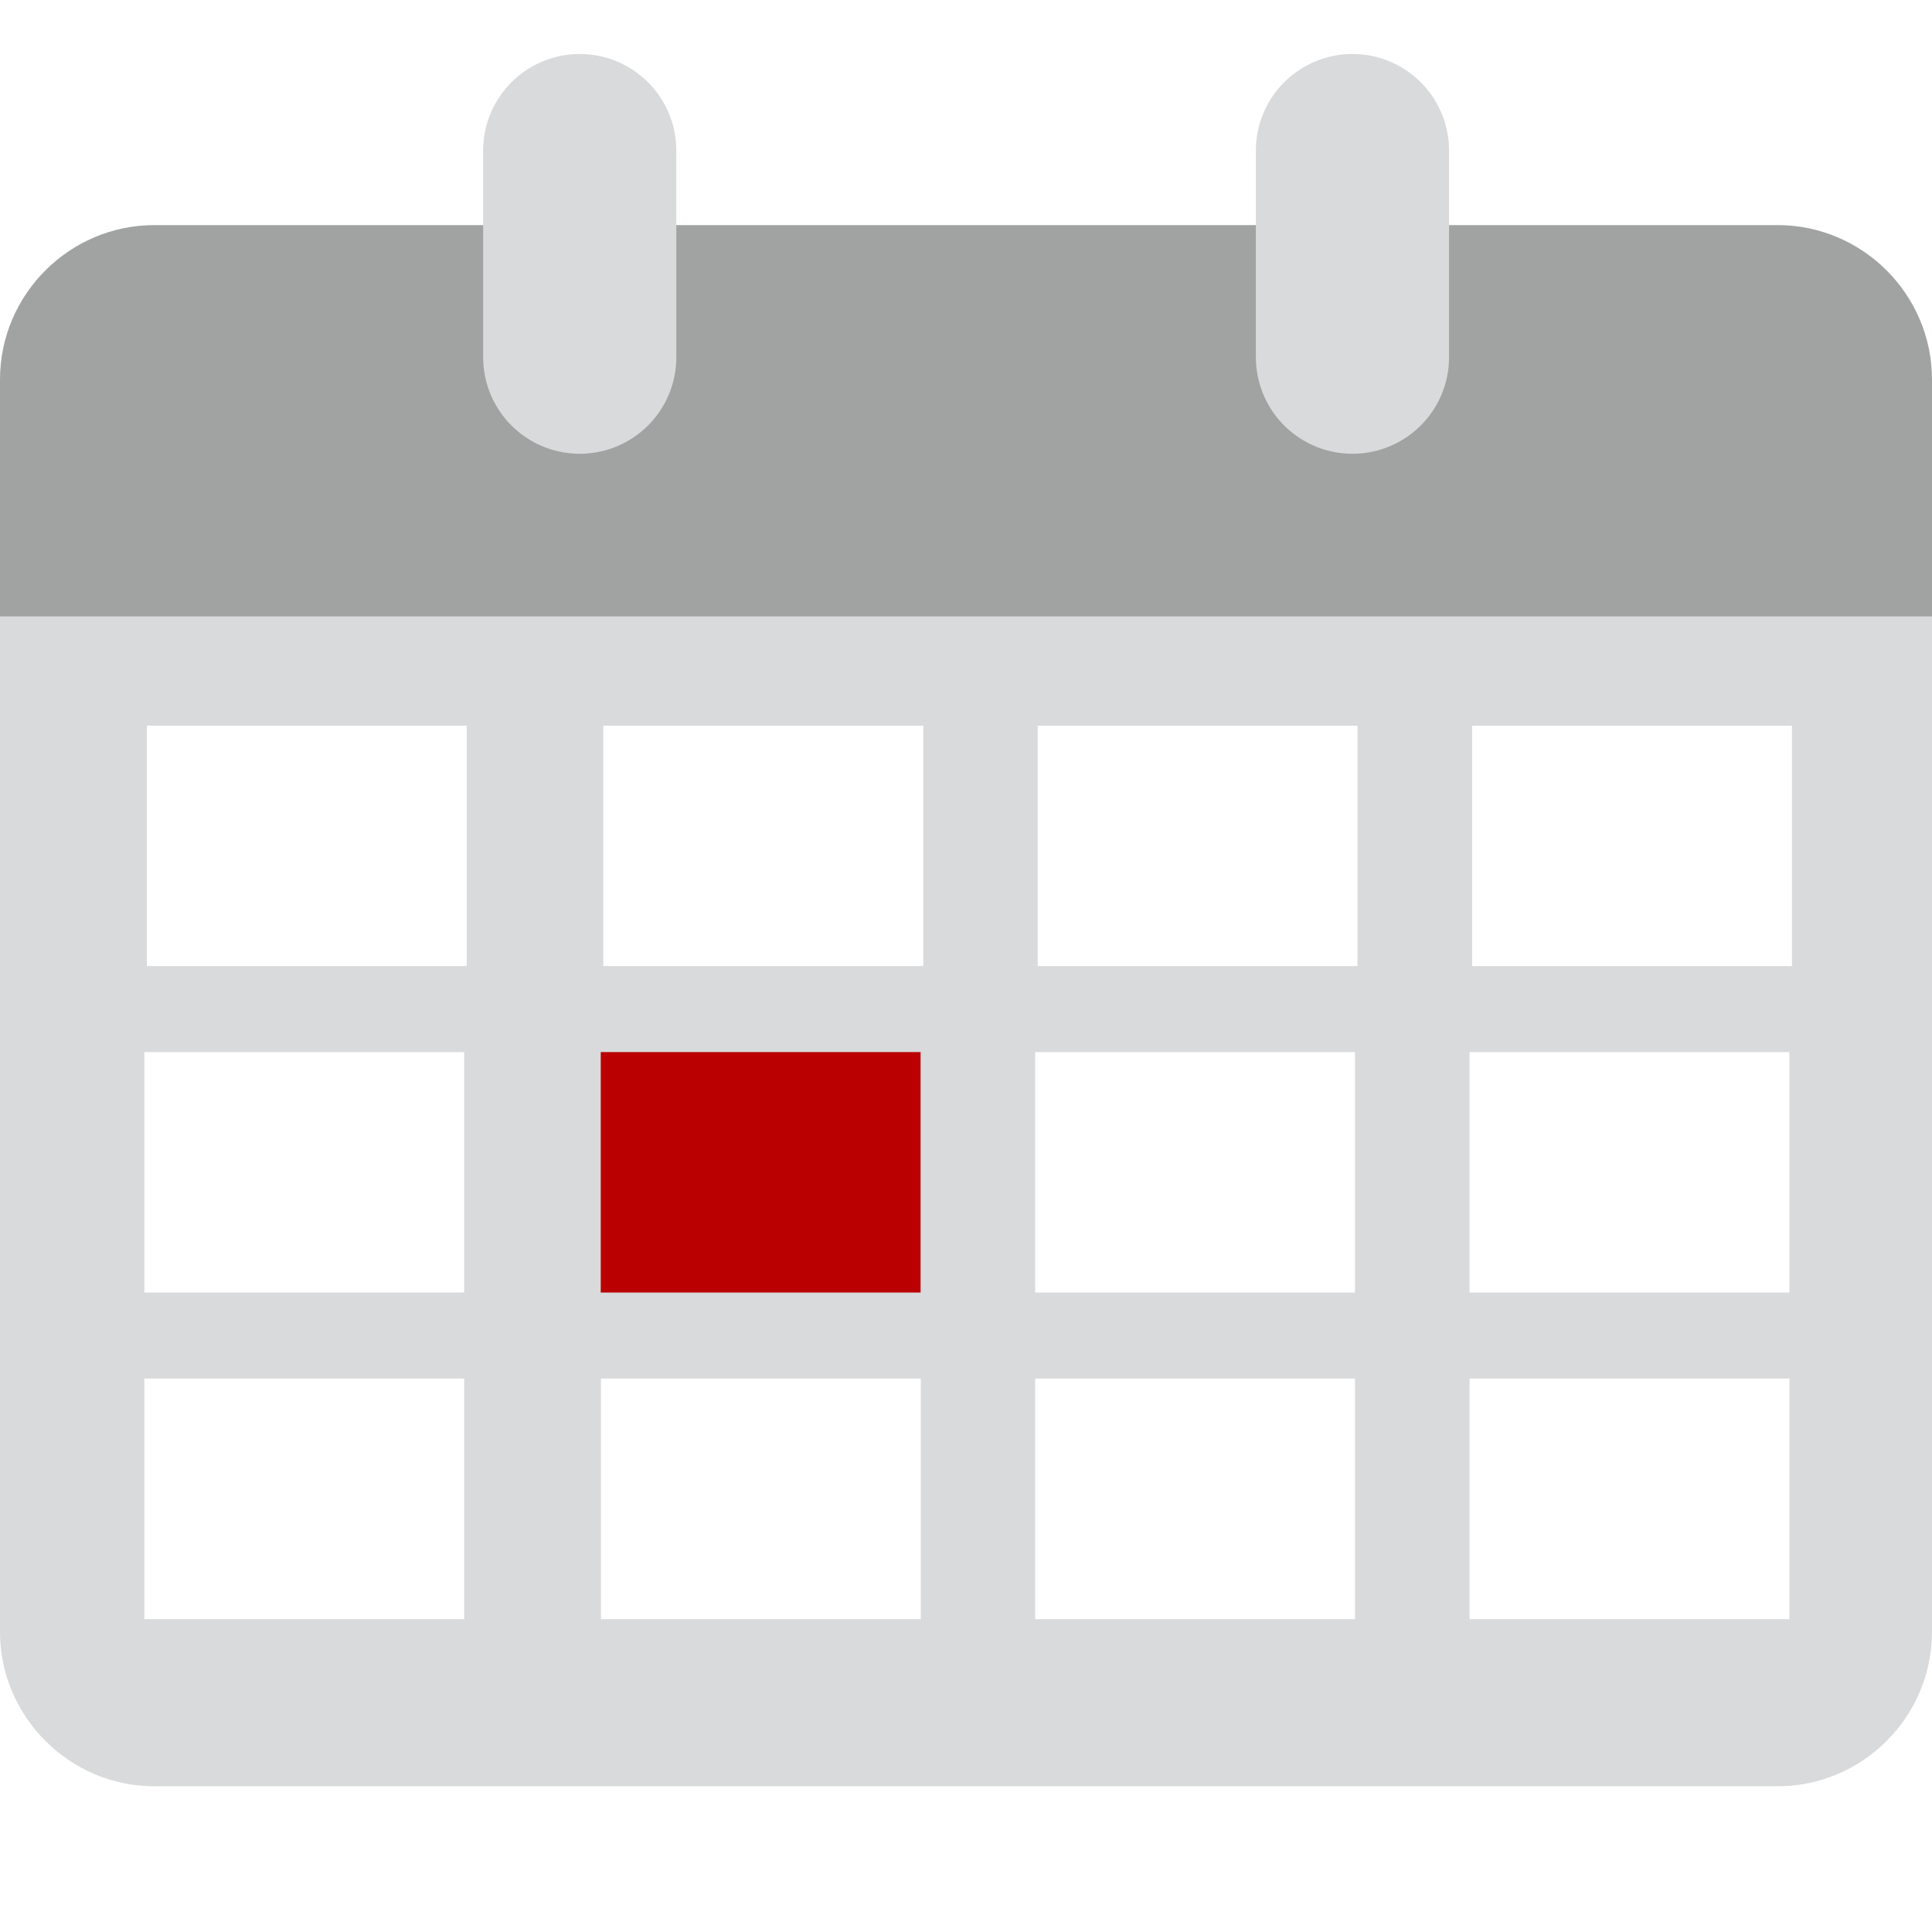
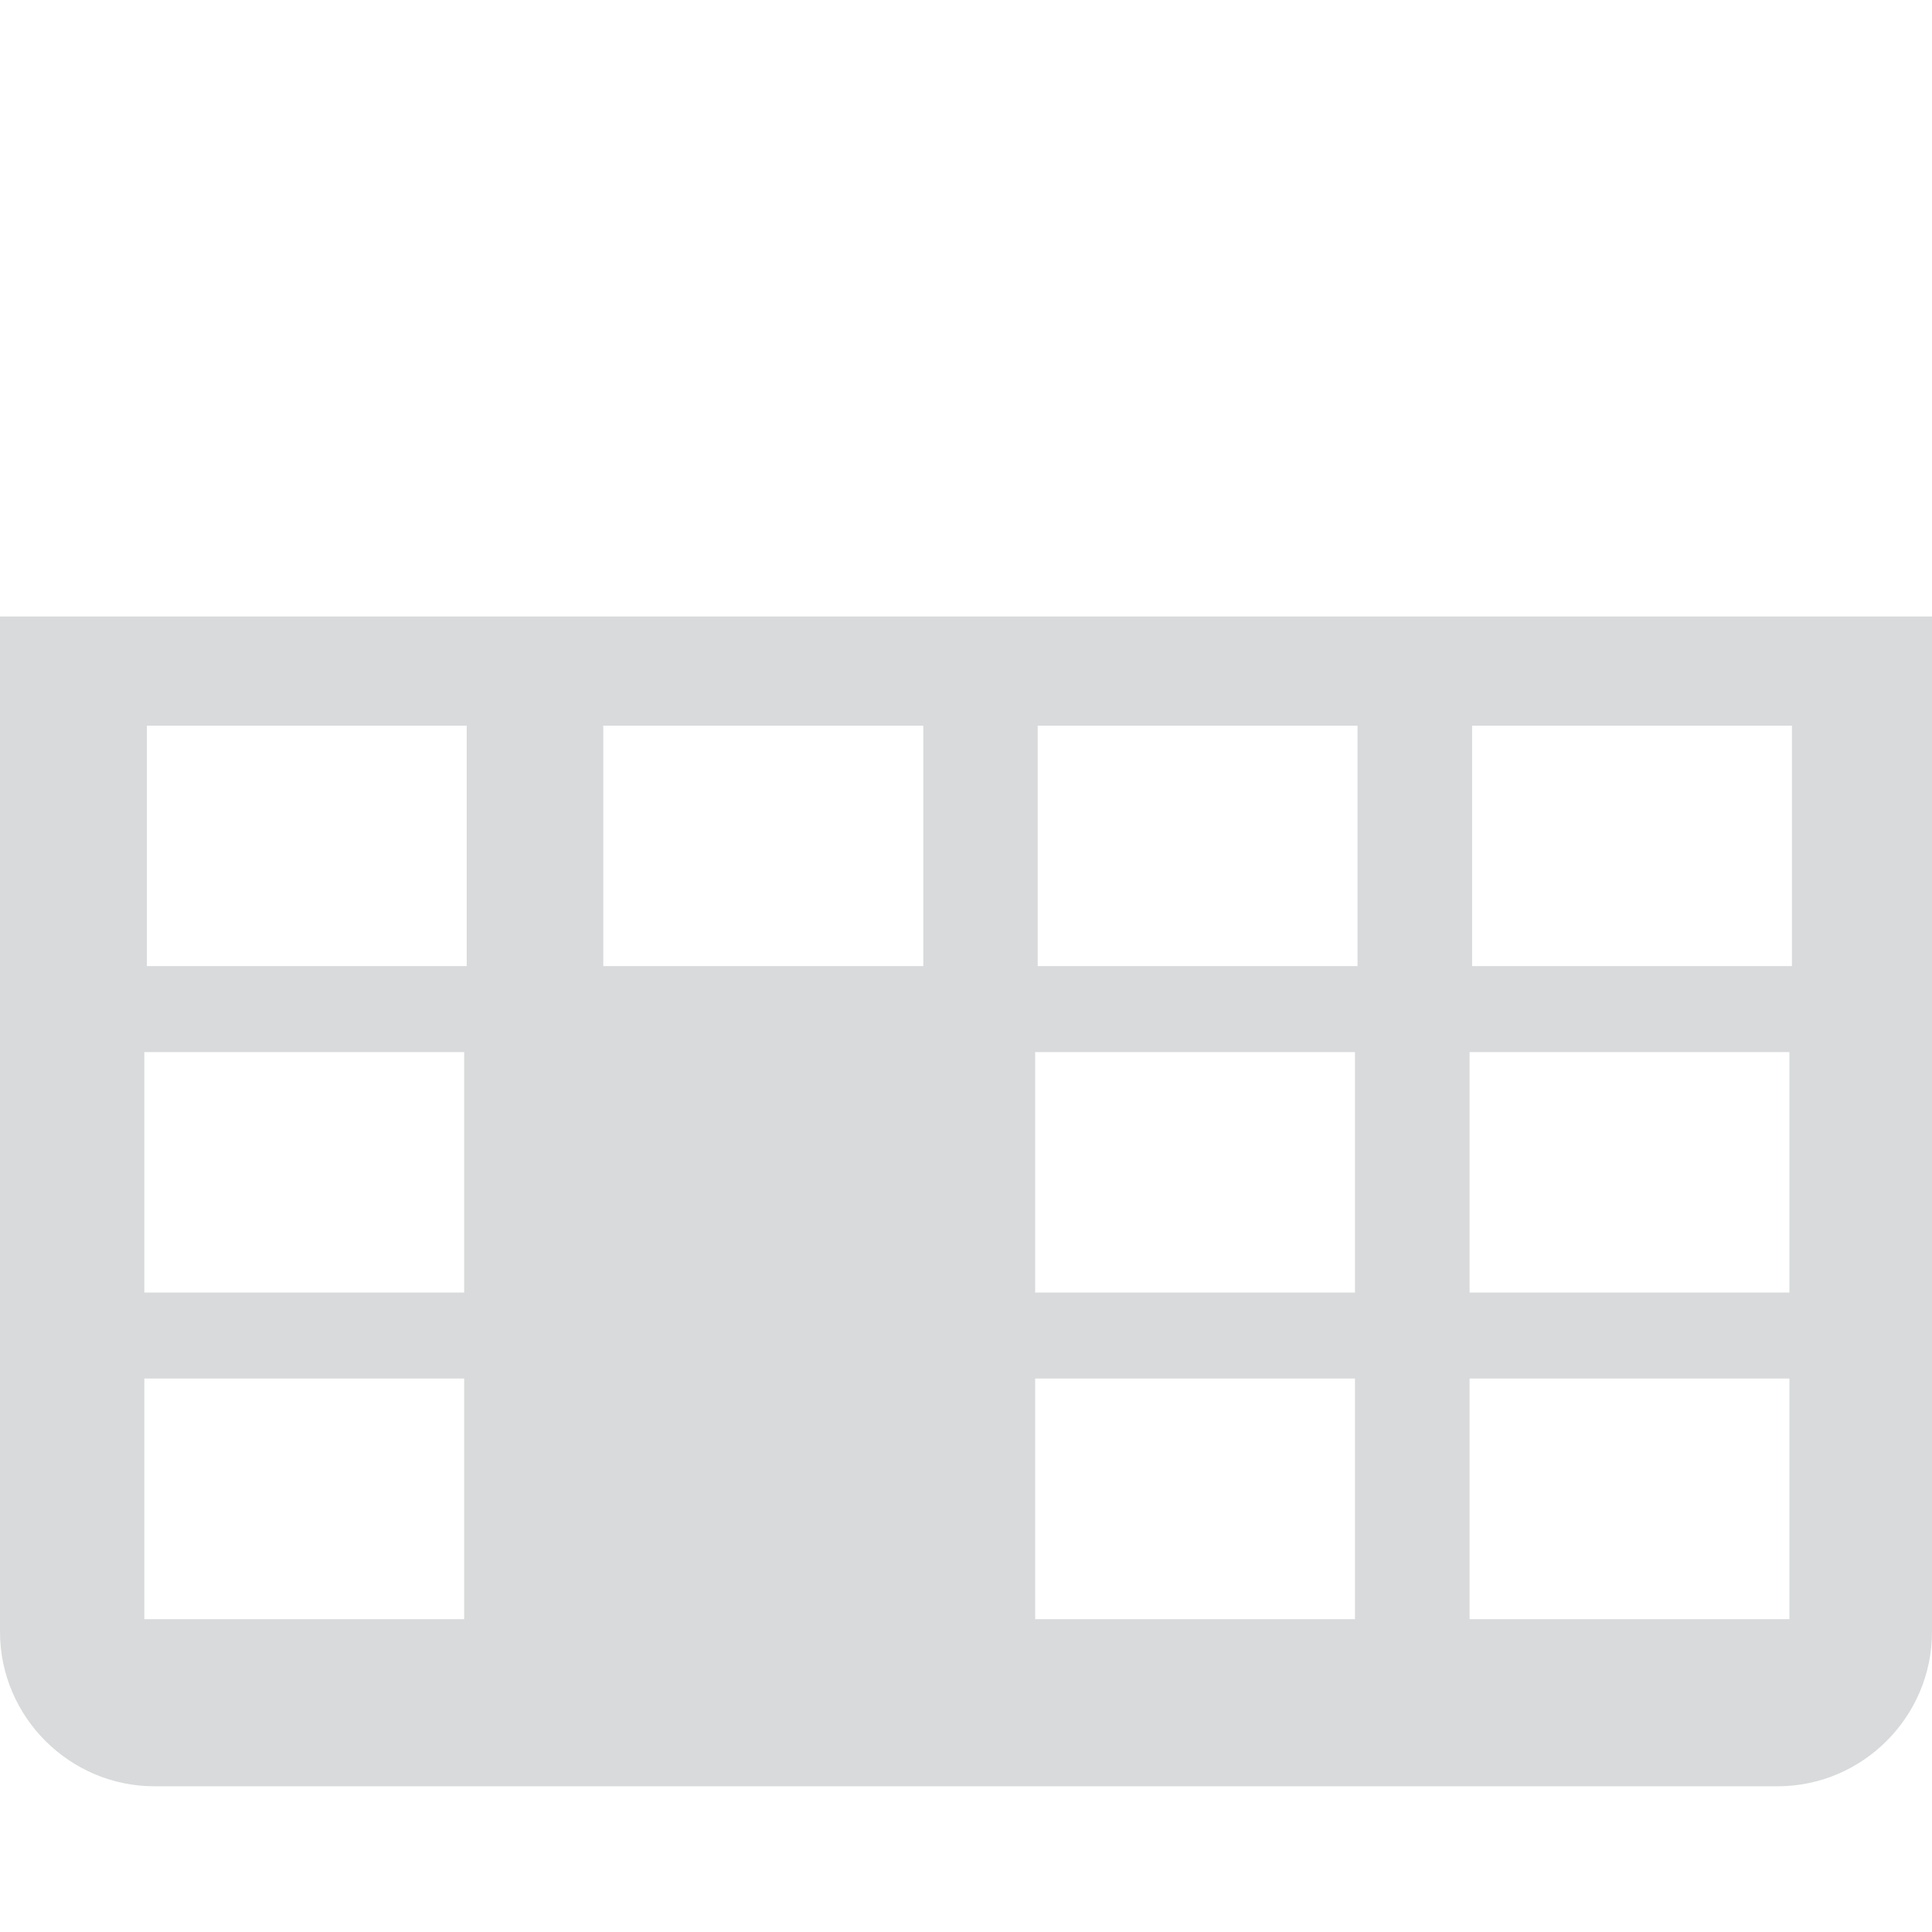
<svg xmlns="http://www.w3.org/2000/svg" xml:space="preserve" width="100px" height="100px" version="1.1" style="shape-rendering:geometricPrecision; text-rendering:geometricPrecision; image-rendering:optimizeQuality; fill-rule:evenodd; clip-rule:evenodd" viewBox="0 0 99.31 99.31">
  <defs>
    <style type="text/css">
   
    .str0 {stroke:#D8DADB;stroke-width:9.93;stroke-linecap:round;stroke-miterlimit:22.926}
    .fil0 {fill:none}
    .fil2 {fill:#A1A3A3}
    .fil3 {fill:#BA0000}
    .fil1 {fill:#D8DADB}
   
  </style>
  </defs>
  <g id="Layer_x0020_1">
-     <rect class="fil0" x="0.05" width="99.22" height="99.31" />
-     <path class="fil1" d="M0 31.69l99.31 0 0 52.19c0,4.37 -3.57,7.94 -7.94,7.94l-83.43 0c-4.36,0 -7.94,-3.57 -7.94,-7.94l0 -52.19zm75.54 39.17l16.44 0 0 12.37 -16.44 0 0 -12.37zm0 -16.78l16.44 0 0 12.36 -16.44 0 0 -12.36zm0.13 -16.78l16.44 0 0 12.36 -16.44 0 0 -12.36zm-22.46 33.56l16.44 0 0 12.37 -16.44 0 0 -12.37zm0 -16.78l16.44 0 0 12.36 -16.44 0 0 -12.36zm0.13 -16.78l16.44 0 0 12.36 -16.44 0 0 -12.36zm-22.45 33.56l16.44 0 0 12.37 -16.44 0 0 -12.37zm0.12 -33.56l16.45 0 0 12.36 -16.45 0 0 -12.36zm-23.59 33.56l16.44 0 0 12.37 -16.44 0 0 -12.37zm0 -16.78l16.44 0 0 12.36 -16.44 0 0 -12.36zm0.13 -16.78l16.44 0 0 12.36 -16.44 0 0 -12.36z" />
-     <path class="fil2" d="M7.94 11.57l83.43 0c4.37,0 7.94,3.57 7.94,7.94l0 12.18 -99.31 0 0 -12.18c0,-4.37 3.57,-7.94 7.94,-7.94z" />
-     <line class="fil0 str0" x1="29.8" y1="7.74" x2="29.8" y2="18.36" />
-     <line class="fil0 str0" x1="69.52" y1="7.74" x2="69.52" y2="18.36" />
-     <rect class="fil3" x="30.88" y="54.08" width="16.44" height="12.36" />
+     <path class="fil1" d="M0 31.69l99.31 0 0 52.19c0,4.37 -3.57,7.94 -7.94,7.94l-83.43 0c-4.36,0 -7.94,-3.57 -7.94,-7.94l0 -52.19zm75.54 39.17l16.44 0 0 12.37 -16.44 0 0 -12.37zm0 -16.78l16.44 0 0 12.36 -16.44 0 0 -12.36zm0.13 -16.78l16.44 0 0 12.36 -16.44 0 0 -12.36zm-22.46 33.56l16.44 0 0 12.37 -16.44 0 0 -12.37zm0 -16.78l16.44 0 0 12.36 -16.44 0 0 -12.36zm0.13 -16.78l16.44 0 0 12.36 -16.44 0 0 -12.36zm-22.45 33.56zm0.12 -33.56l16.45 0 0 12.36 -16.45 0 0 -12.36zm-23.59 33.56l16.44 0 0 12.37 -16.44 0 0 -12.37zm0 -16.78l16.44 0 0 12.36 -16.44 0 0 -12.36zm0.13 -16.78l16.44 0 0 12.36 -16.44 0 0 -12.36z" />
  </g>
</svg>